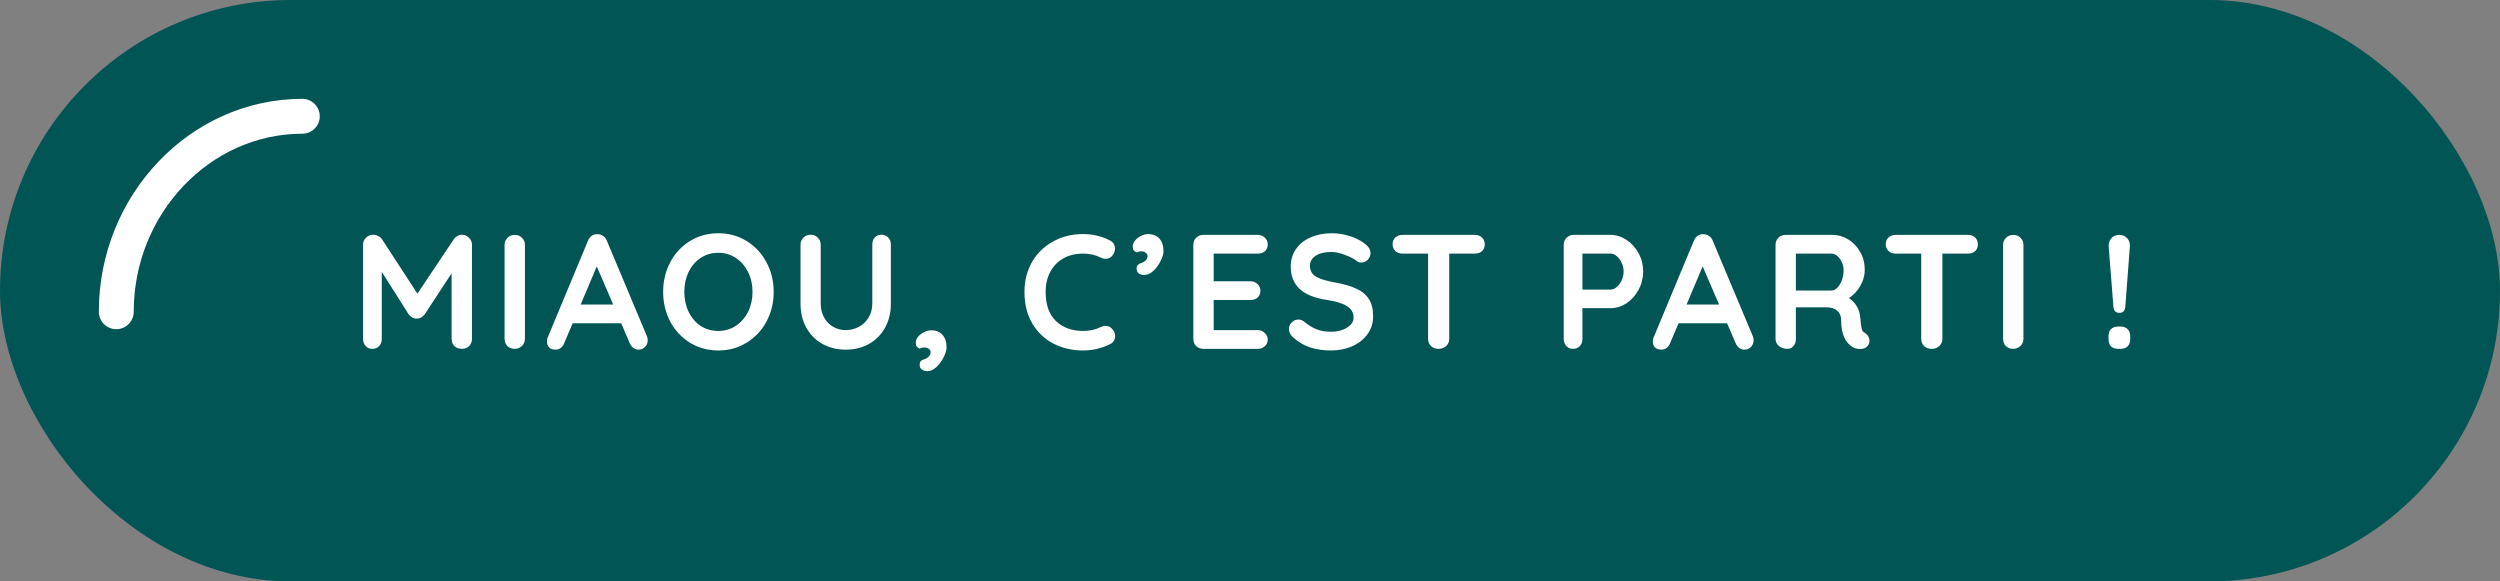
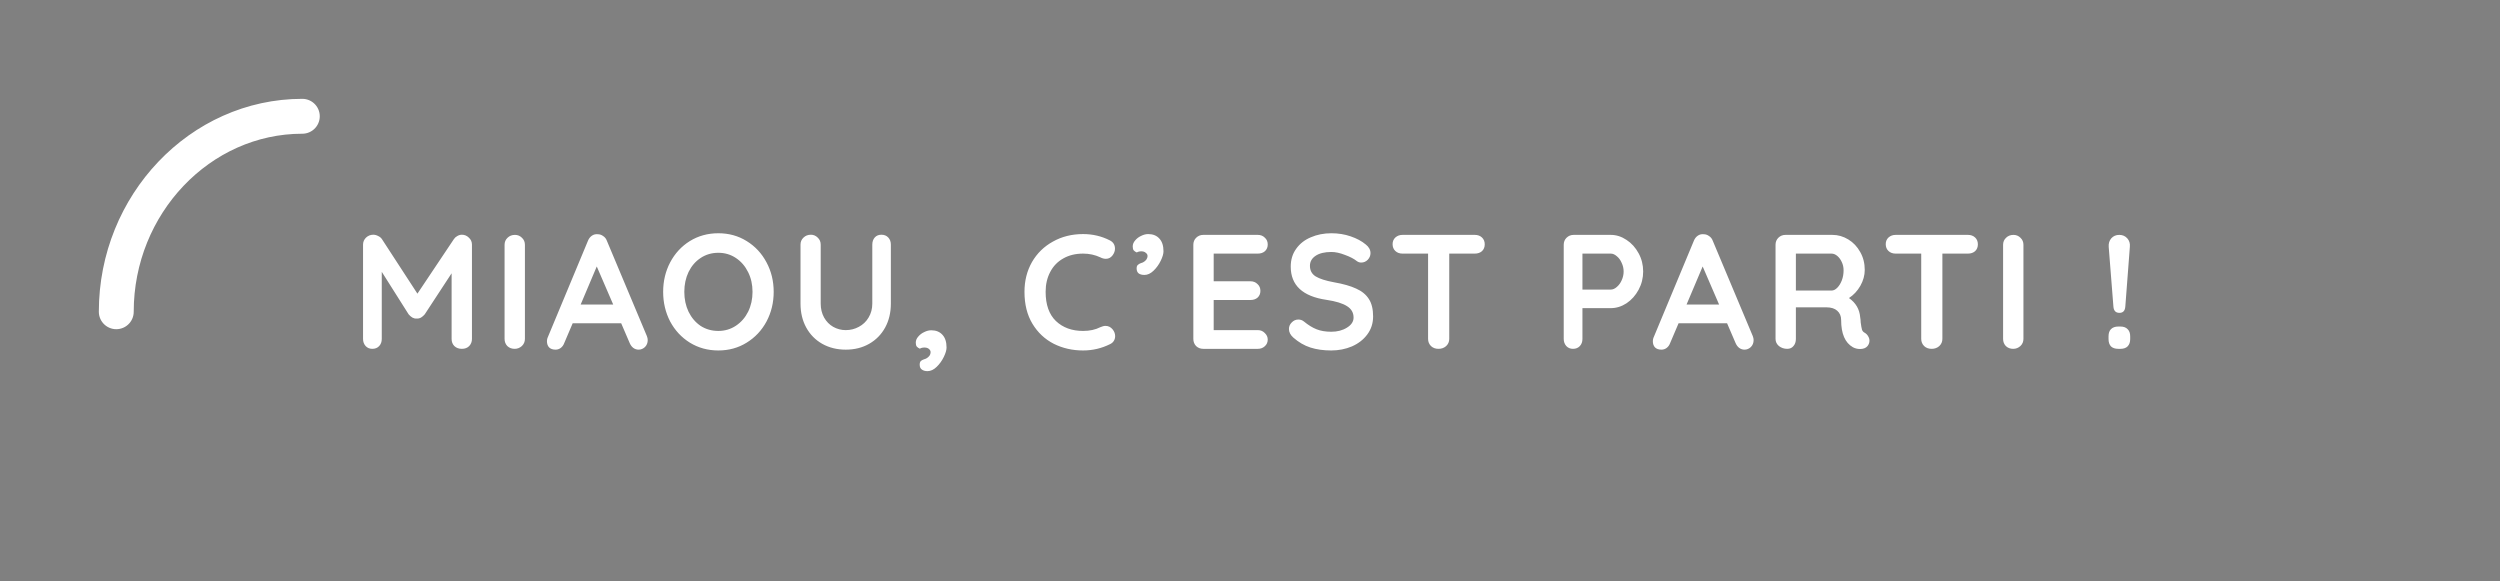
<svg xmlns="http://www.w3.org/2000/svg" width="215" height="50" viewBox="0 0 215 50" fill="none">
  <rect x="0" y="0" width="215" height="50" fill="#808080" stroke="none" />
-   <rect width="215" height="50" rx="25" fill="#015554" />
  <path d="M39.72 20.186C39.953 20.186 40.154 20.27 40.322 20.438C40.499 20.597 40.588 20.797 40.588 21.04V29.146C40.588 29.389 40.508 29.594 40.35 29.762C40.191 29.921 39.981 30 39.72 30C39.459 30 39.244 29.921 39.076 29.762C38.917 29.603 38.838 29.398 38.838 29.146V23.504L36.528 27.032C36.434 27.144 36.327 27.237 36.206 27.312C36.084 27.377 35.959 27.405 35.828 27.396C35.706 27.405 35.585 27.377 35.464 27.312C35.343 27.237 35.235 27.144 35.142 27.032L32.832 23.378V29.146C32.832 29.398 32.757 29.603 32.608 29.762C32.459 29.921 32.263 30 32.02 30C31.787 30 31.595 29.921 31.446 29.762C31.297 29.594 31.222 29.389 31.222 29.146V21.04C31.222 20.807 31.306 20.606 31.474 20.438C31.651 20.27 31.861 20.186 32.104 20.186C32.244 20.186 32.384 20.223 32.524 20.298C32.664 20.363 32.771 20.452 32.846 20.564L35.898 25.254L39.034 20.564C39.108 20.452 39.206 20.363 39.328 20.298C39.459 20.223 39.589 20.186 39.72 20.186ZM45.143 29.146C45.143 29.389 45.054 29.594 44.877 29.762C44.699 29.921 44.494 30 44.261 30C44.009 30 43.799 29.921 43.631 29.762C43.472 29.594 43.393 29.389 43.393 29.146V21.054C43.393 20.811 43.477 20.611 43.645 20.452C43.813 20.284 44.027 20.2 44.289 20.2C44.522 20.2 44.723 20.284 44.891 20.452C45.059 20.611 45.143 20.811 45.143 21.054V29.146ZM55.634 28.908C55.681 29.029 55.704 29.141 55.704 29.244C55.704 29.487 55.625 29.687 55.466 29.846C55.307 29.995 55.125 30.07 54.92 30.07C54.752 30.07 54.598 30.019 54.458 29.916C54.327 29.813 54.225 29.673 54.15 29.496L53.422 27.802H49.25L48.522 29.51C48.457 29.687 48.354 29.827 48.214 29.93C48.083 30.023 47.939 30.07 47.78 30.07C47.537 30.07 47.351 30.005 47.22 29.874C47.099 29.743 47.038 29.566 47.038 29.342C47.038 29.258 47.052 29.169 47.08 29.076L50.566 20.704C50.641 20.517 50.753 20.373 50.902 20.27C51.051 20.167 51.219 20.125 51.406 20.144C51.574 20.144 51.728 20.195 51.868 20.298C52.017 20.391 52.125 20.527 52.19 20.704L55.634 28.908ZM49.936 26.192H52.736L51.322 22.916L49.936 26.192ZM66.537 25.1C66.537 26.024 66.332 26.873 65.921 27.648C65.51 28.413 64.941 29.02 64.213 29.468C63.494 29.916 62.682 30.14 61.777 30.14C60.872 30.14 60.055 29.916 59.327 29.468C58.608 29.02 58.044 28.413 57.633 27.648C57.232 26.873 57.031 26.024 57.031 25.1C57.031 24.176 57.232 23.331 57.633 22.566C58.044 21.791 58.608 21.18 59.327 20.732C60.055 20.284 60.872 20.06 61.777 20.06C62.682 20.06 63.494 20.284 64.213 20.732C64.941 21.18 65.51 21.791 65.921 22.566C66.332 23.331 66.537 24.176 66.537 25.1ZM64.717 25.1C64.717 24.475 64.591 23.91 64.339 23.406C64.087 22.893 63.737 22.487 63.289 22.188C62.841 21.889 62.337 21.74 61.777 21.74C61.208 21.74 60.699 21.889 60.251 22.188C59.812 22.477 59.467 22.879 59.215 23.392C58.972 23.905 58.851 24.475 58.851 25.1C58.851 25.725 58.972 26.295 59.215 26.808C59.467 27.321 59.812 27.727 60.251 28.026C60.699 28.315 61.208 28.46 61.777 28.46C62.337 28.46 62.841 28.311 63.289 28.012C63.737 27.713 64.087 27.312 64.339 26.808C64.591 26.295 64.717 25.725 64.717 25.1ZM75.802 20.186C76.045 20.186 76.241 20.265 76.39 20.424C76.54 20.583 76.614 20.788 76.614 21.04V26.108C76.614 26.883 76.451 27.569 76.124 28.166C75.797 28.763 75.34 29.23 74.752 29.566C74.164 29.902 73.492 30.07 72.736 30.07C71.98 30.07 71.303 29.902 70.706 29.566C70.118 29.23 69.661 28.763 69.334 28.166C69.007 27.569 68.844 26.883 68.844 26.108V21.04C68.844 20.797 68.928 20.597 69.096 20.438C69.264 20.27 69.479 20.186 69.74 20.186C69.964 20.186 70.16 20.27 70.328 20.438C70.496 20.597 70.58 20.797 70.58 21.04V26.108C70.58 26.556 70.678 26.957 70.874 27.312C71.07 27.657 71.332 27.923 71.658 28.11C71.994 28.297 72.353 28.39 72.736 28.39C73.138 28.39 73.511 28.297 73.856 28.11C74.211 27.923 74.491 27.657 74.696 27.312C74.911 26.957 75.018 26.556 75.018 26.108V21.04C75.018 20.788 75.088 20.583 75.228 20.424C75.368 20.265 75.559 20.186 75.802 20.186ZM81.403 29.888C81.403 30.103 81.324 30.373 81.165 30.7C81.007 31.027 80.801 31.311 80.549 31.554C80.297 31.797 80.036 31.918 79.765 31.918C79.56 31.918 79.397 31.871 79.275 31.778C79.154 31.694 79.093 31.554 79.093 31.358C79.093 31.209 79.131 31.101 79.205 31.036C79.28 30.98 79.359 30.938 79.443 30.91C79.537 30.882 79.602 30.859 79.639 30.84C79.901 30.7 80.031 30.513 80.031 30.28C80.031 30.177 79.98 30.084 79.877 30C79.784 29.925 79.658 29.888 79.499 29.888C79.341 29.888 79.21 29.921 79.107 29.986C78.995 29.939 78.907 29.879 78.841 29.804C78.785 29.729 78.757 29.617 78.757 29.468C78.757 29.281 78.827 29.109 78.967 28.95C79.107 28.782 79.28 28.651 79.485 28.558C79.691 28.455 79.891 28.404 80.087 28.404C80.498 28.404 80.82 28.535 81.053 28.796C81.287 29.048 81.403 29.412 81.403 29.888ZM95.454 20.676C95.744 20.825 95.888 21.063 95.888 21.39C95.888 21.586 95.819 21.777 95.678 21.964C95.529 22.16 95.338 22.258 95.105 22.258C94.946 22.258 94.787 22.216 94.629 22.132C94.171 21.917 93.677 21.81 93.144 21.81C92.491 21.81 91.922 21.95 91.436 22.23C90.951 22.501 90.578 22.888 90.317 23.392C90.055 23.887 89.924 24.456 89.924 25.1C89.924 26.201 90.219 27.037 90.806 27.606C91.404 28.175 92.183 28.46 93.144 28.46C93.714 28.46 94.209 28.353 94.629 28.138C94.796 28.063 94.946 28.026 95.076 28.026C95.319 28.026 95.525 28.129 95.692 28.334C95.832 28.511 95.903 28.703 95.903 28.908C95.903 29.057 95.865 29.193 95.79 29.314C95.716 29.435 95.609 29.529 95.469 29.594C94.74 29.958 93.966 30.14 93.144 30.14C92.23 30.14 91.39 29.949 90.624 29.566C89.859 29.174 89.248 28.6 88.79 27.844C88.333 27.088 88.105 26.173 88.105 25.1C88.105 24.148 88.319 23.294 88.749 22.538C89.187 21.782 89.789 21.194 90.555 20.774C91.32 20.345 92.183 20.13 93.144 20.13C93.975 20.13 94.745 20.312 95.454 20.676ZM100.06 21.614C100.06 21.829 99.981 22.099 99.822 22.426C99.663 22.753 99.458 23.037 99.206 23.28C98.954 23.523 98.692 23.644 98.422 23.644C98.216 23.644 98.053 23.602 97.932 23.518C97.811 23.425 97.75 23.28 97.75 23.084C97.75 22.935 97.787 22.832 97.862 22.776C97.936 22.711 98.016 22.664 98.1 22.636C98.193 22.608 98.258 22.585 98.296 22.566C98.557 22.426 98.688 22.239 98.688 22.006C98.688 21.903 98.636 21.815 98.534 21.74C98.441 21.656 98.314 21.614 98.156 21.614C97.997 21.614 97.867 21.647 97.764 21.712C97.652 21.665 97.563 21.605 97.498 21.53C97.442 21.455 97.414 21.343 97.414 21.194C97.414 21.007 97.484 20.835 97.624 20.676C97.764 20.508 97.936 20.377 98.142 20.284C98.347 20.181 98.548 20.13 98.744 20.13C99.154 20.13 99.477 20.261 99.71 20.522C99.943 20.774 100.06 21.138 100.06 21.614ZM108.171 28.39C108.414 28.39 108.615 28.474 108.773 28.642C108.941 28.801 109.025 28.987 109.025 29.202C109.025 29.435 108.941 29.627 108.773 29.776C108.615 29.925 108.414 30 108.171 30H103.481C103.239 30 103.033 29.921 102.865 29.762C102.707 29.594 102.627 29.389 102.627 29.146V21.054C102.627 20.811 102.707 20.611 102.865 20.452C103.033 20.284 103.239 20.2 103.481 20.2H108.171C108.414 20.2 108.615 20.279 108.773 20.438C108.941 20.587 109.025 20.783 109.025 21.026C109.025 21.259 108.946 21.451 108.787 21.6C108.629 21.74 108.423 21.81 108.171 21.81H104.377V24.19H107.541C107.784 24.19 107.985 24.269 108.143 24.428C108.311 24.577 108.395 24.773 108.395 25.016C108.395 25.249 108.316 25.441 108.157 25.59C107.999 25.73 107.793 25.8 107.541 25.8H104.377V28.39H108.171ZM114.489 30.14C113.817 30.14 113.22 30.056 112.697 29.888C112.174 29.72 111.684 29.435 111.227 29.034C110.975 28.81 110.849 28.563 110.849 28.292C110.849 28.077 110.928 27.891 111.087 27.732C111.246 27.564 111.437 27.48 111.661 27.48C111.838 27.48 111.997 27.536 112.137 27.648C112.51 27.956 112.874 28.18 113.229 28.32C113.584 28.46 114.004 28.53 114.489 28.53C115.012 28.53 115.46 28.413 115.833 28.18C116.216 27.947 116.407 27.657 116.407 27.312C116.407 26.892 116.22 26.565 115.847 26.332C115.474 26.089 114.881 25.907 114.069 25.786C112.025 25.487 111.003 24.535 111.003 22.93C111.003 22.342 111.157 21.833 111.465 21.404C111.773 20.965 112.193 20.634 112.725 20.41C113.257 20.177 113.85 20.06 114.503 20.06C115.091 20.06 115.642 20.149 116.155 20.326C116.678 20.503 117.112 20.737 117.457 21.026C117.728 21.241 117.863 21.488 117.863 21.768C117.863 21.983 117.784 22.174 117.625 22.342C117.466 22.501 117.28 22.58 117.065 22.58C116.925 22.58 116.799 22.538 116.687 22.454C116.444 22.258 116.104 22.081 115.665 21.922C115.236 21.754 114.848 21.67 114.503 21.67C113.915 21.67 113.458 21.782 113.131 22.006C112.814 22.221 112.655 22.505 112.655 22.86C112.655 23.261 112.818 23.565 113.145 23.77C113.481 23.975 114.004 24.143 114.713 24.274C115.516 24.414 116.155 24.596 116.631 24.82C117.116 25.035 117.48 25.333 117.723 25.716C117.966 26.089 118.087 26.589 118.087 27.214C118.087 27.802 117.919 28.32 117.583 28.768C117.256 29.207 116.818 29.547 116.267 29.79C115.716 30.023 115.124 30.14 114.489 30.14ZM126.833 20.2C127.085 20.2 127.29 20.275 127.449 20.424C127.607 20.573 127.687 20.769 127.687 21.012C127.687 21.255 127.607 21.451 127.449 21.6C127.29 21.74 127.085 21.81 126.833 21.81H124.635V29.146C124.635 29.389 124.546 29.594 124.369 29.762C124.191 29.921 123.972 30 123.711 30C123.449 30 123.235 29.921 123.067 29.762C122.899 29.594 122.815 29.389 122.815 29.146V21.81H120.617C120.365 21.81 120.159 21.735 120.001 21.586C119.842 21.437 119.763 21.241 119.763 20.998C119.763 20.765 119.842 20.573 120.001 20.424C120.169 20.275 120.374 20.2 120.617 20.2H126.833ZM138.526 20.2C139.002 20.2 139.455 20.345 139.884 20.634C140.313 20.914 140.659 21.297 140.92 21.782C141.181 22.258 141.312 22.781 141.312 23.35C141.312 23.91 141.181 24.433 140.92 24.918C140.659 25.403 140.313 25.791 139.884 26.08C139.455 26.36 139.002 26.5 138.526 26.5H136.09V29.146C136.09 29.398 136.015 29.603 135.866 29.762C135.717 29.921 135.521 30 135.278 30C135.045 30 134.853 29.921 134.704 29.762C134.555 29.594 134.48 29.389 134.48 29.146V21.054C134.48 20.811 134.559 20.611 134.718 20.452C134.886 20.284 135.091 20.2 135.334 20.2H138.526ZM138.526 24.904C138.703 24.904 138.876 24.829 139.044 24.68C139.221 24.531 139.361 24.339 139.464 24.106C139.576 23.863 139.632 23.611 139.632 23.35C139.632 23.089 139.576 22.841 139.464 22.608C139.361 22.365 139.221 22.174 139.044 22.034C138.876 21.885 138.703 21.81 138.526 21.81H136.09V24.904H138.526ZM150.741 28.908C150.788 29.029 150.811 29.141 150.811 29.244C150.811 29.487 150.732 29.687 150.573 29.846C150.414 29.995 150.232 30.07 150.027 30.07C149.859 30.07 149.705 30.019 149.565 29.916C149.434 29.813 149.332 29.673 149.257 29.496L148.529 27.802H144.357L143.629 29.51C143.564 29.687 143.461 29.827 143.321 29.93C143.19 30.023 143.046 30.07 142.887 30.07C142.644 30.07 142.458 30.005 142.327 29.874C142.206 29.743 142.145 29.566 142.145 29.342C142.145 29.258 142.159 29.169 142.187 29.076L145.673 20.704C145.748 20.517 145.86 20.373 146.009 20.27C146.158 20.167 146.326 20.125 146.513 20.144C146.681 20.144 146.835 20.195 146.975 20.298C147.124 20.391 147.232 20.527 147.297 20.704L150.741 28.908ZM145.043 26.192H147.843L146.429 22.916L145.043 26.192ZM160.382 28.628C160.504 28.703 160.597 28.801 160.662 28.922C160.737 29.043 160.774 29.169 160.774 29.3C160.774 29.468 160.718 29.622 160.606 29.762C160.466 29.93 160.252 30.014 159.962 30.014C159.738 30.014 159.533 29.963 159.346 29.86C158.674 29.477 158.338 28.698 158.338 27.522C158.338 27.186 158.226 26.92 158.002 26.724C157.788 26.528 157.475 26.43 157.064 26.43H154.446V29.146C154.446 29.398 154.376 29.603 154.236 29.762C154.106 29.921 153.928 30 153.704 30C153.434 30 153.196 29.921 152.99 29.762C152.794 29.594 152.696 29.389 152.696 29.146V21.054C152.696 20.811 152.776 20.611 152.934 20.452C153.102 20.284 153.308 20.2 153.55 20.2H157.582C158.068 20.2 158.525 20.331 158.954 20.592C159.384 20.853 159.724 21.213 159.976 21.67C160.238 22.127 160.368 22.641 160.368 23.21C160.368 23.677 160.242 24.134 159.99 24.582C159.738 25.021 159.412 25.371 159.01 25.632C159.598 26.043 159.92 26.593 159.976 27.284C160.004 27.433 160.018 27.578 160.018 27.718C160.056 28.007 160.093 28.217 160.13 28.348C160.168 28.469 160.252 28.563 160.382 28.628ZM157.512 24.988C157.68 24.988 157.844 24.909 158.002 24.75C158.161 24.591 158.292 24.381 158.394 24.12C158.497 23.849 158.548 23.56 158.548 23.252C158.548 22.991 158.497 22.753 158.394 22.538C158.292 22.314 158.161 22.137 158.002 22.006C157.844 21.875 157.68 21.81 157.512 21.81H154.446V24.988H157.512ZM169.243 20.2C169.495 20.2 169.7 20.275 169.859 20.424C170.017 20.573 170.097 20.769 170.097 21.012C170.097 21.255 170.017 21.451 169.859 21.6C169.7 21.74 169.495 21.81 169.243 21.81H167.045V29.146C167.045 29.389 166.956 29.594 166.779 29.762C166.601 29.921 166.382 30 166.121 30C165.859 30 165.645 29.921 165.477 29.762C165.309 29.594 165.225 29.389 165.225 29.146V21.81H163.027C162.775 21.81 162.569 21.735 162.411 21.586C162.252 21.437 162.173 21.241 162.173 20.998C162.173 20.765 162.252 20.573 162.411 20.424C162.579 20.275 162.784 20.2 163.027 20.2H169.243ZM174.016 29.146C174.016 29.389 173.928 29.594 173.75 29.762C173.573 29.921 173.368 30 173.134 30C172.882 30 172.672 29.921 172.504 29.762C172.346 29.594 172.266 29.389 172.266 29.146V21.054C172.266 20.811 172.35 20.611 172.518 20.452C172.686 20.284 172.901 20.2 173.162 20.2C173.396 20.2 173.596 20.284 173.764 20.452C173.932 20.611 174.016 20.811 174.016 21.054V29.146ZM182.272 26.906C181.954 26.906 181.782 26.729 181.754 26.374L181.348 21.222C181.329 20.933 181.404 20.69 181.572 20.494C181.749 20.298 181.978 20.2 182.258 20.2C182.538 20.2 182.766 20.298 182.944 20.494C183.121 20.69 183.196 20.933 183.168 21.222L182.776 26.374C182.748 26.729 182.58 26.906 182.272 26.906ZM182.174 30C181.903 30 181.693 29.93 181.544 29.79C181.404 29.641 181.334 29.431 181.334 29.16V28.922C181.334 28.651 181.404 28.446 181.544 28.306C181.693 28.157 181.903 28.082 182.174 28.082H182.356C182.626 28.082 182.832 28.157 182.972 28.306C183.121 28.446 183.196 28.651 183.196 28.922V29.16C183.196 29.431 183.121 29.641 182.972 29.79C182.832 29.93 182.626 30 182.356 30H182.174Z" fill="white" />
  <path d="M10 26.811C10 17.578 17.212 10 26 10" stroke="white" stroke-width="3" stroke-miterlimit="10" stroke-linecap="round" />
</svg>